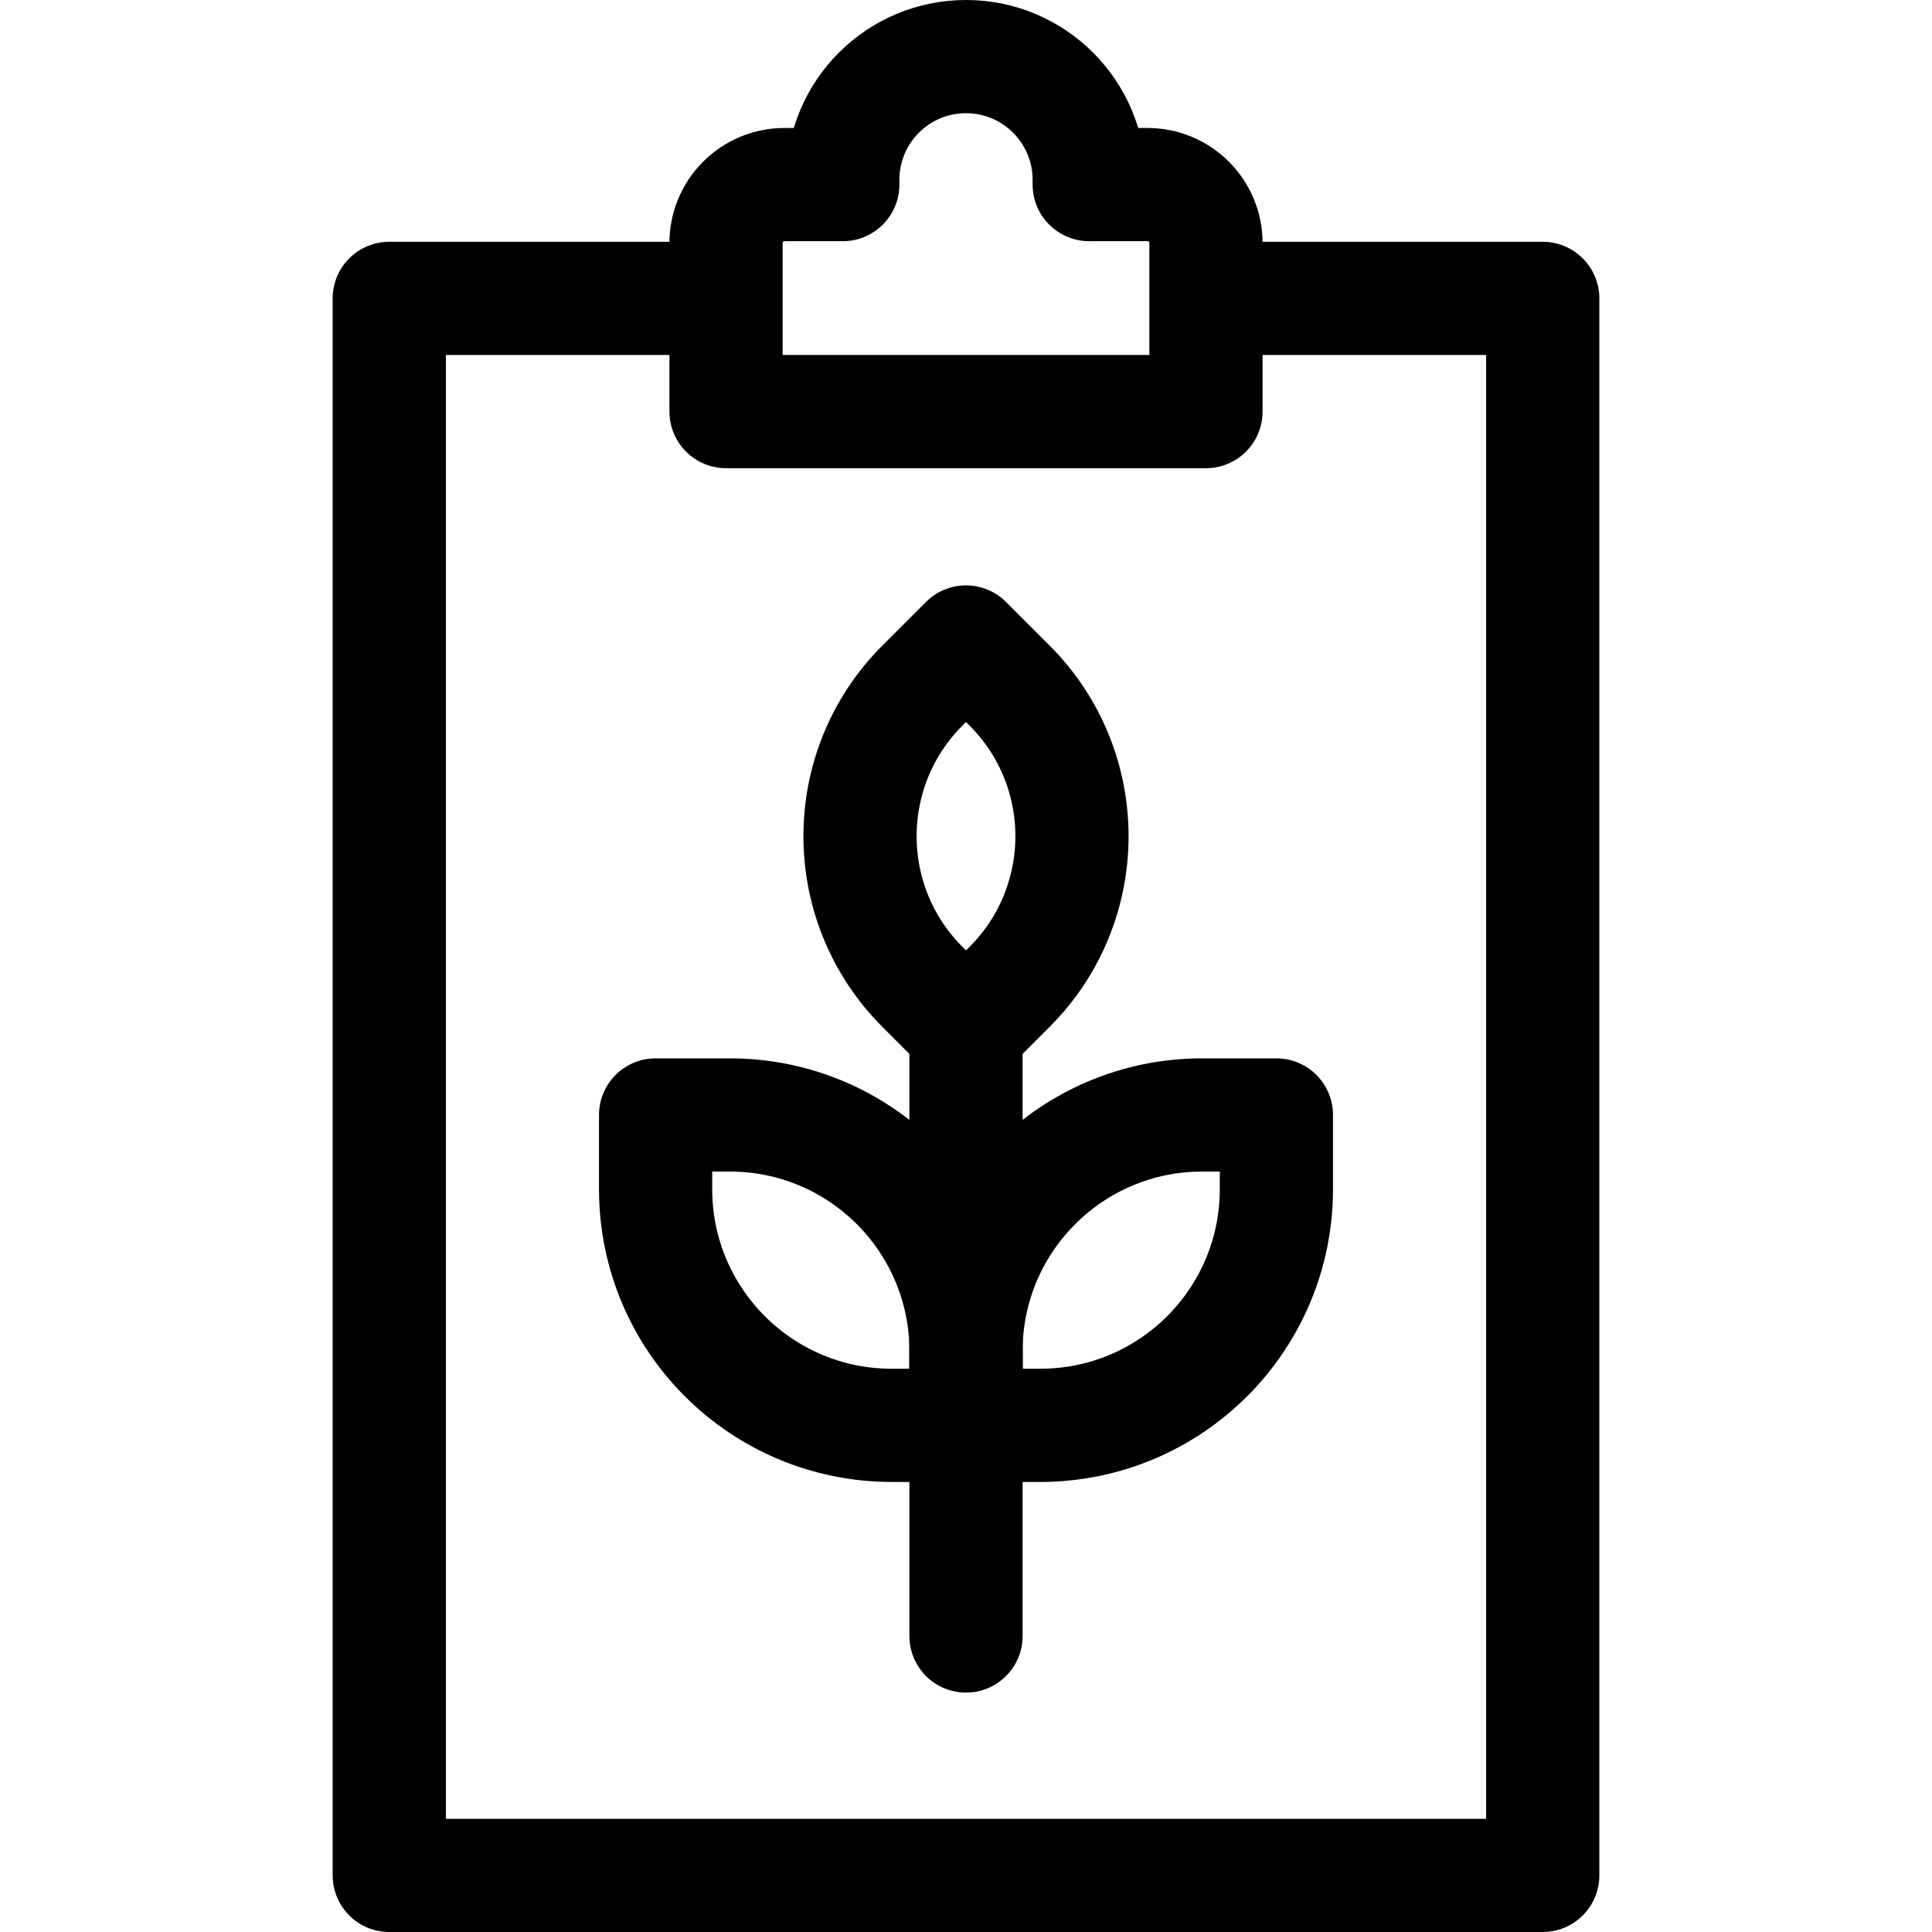
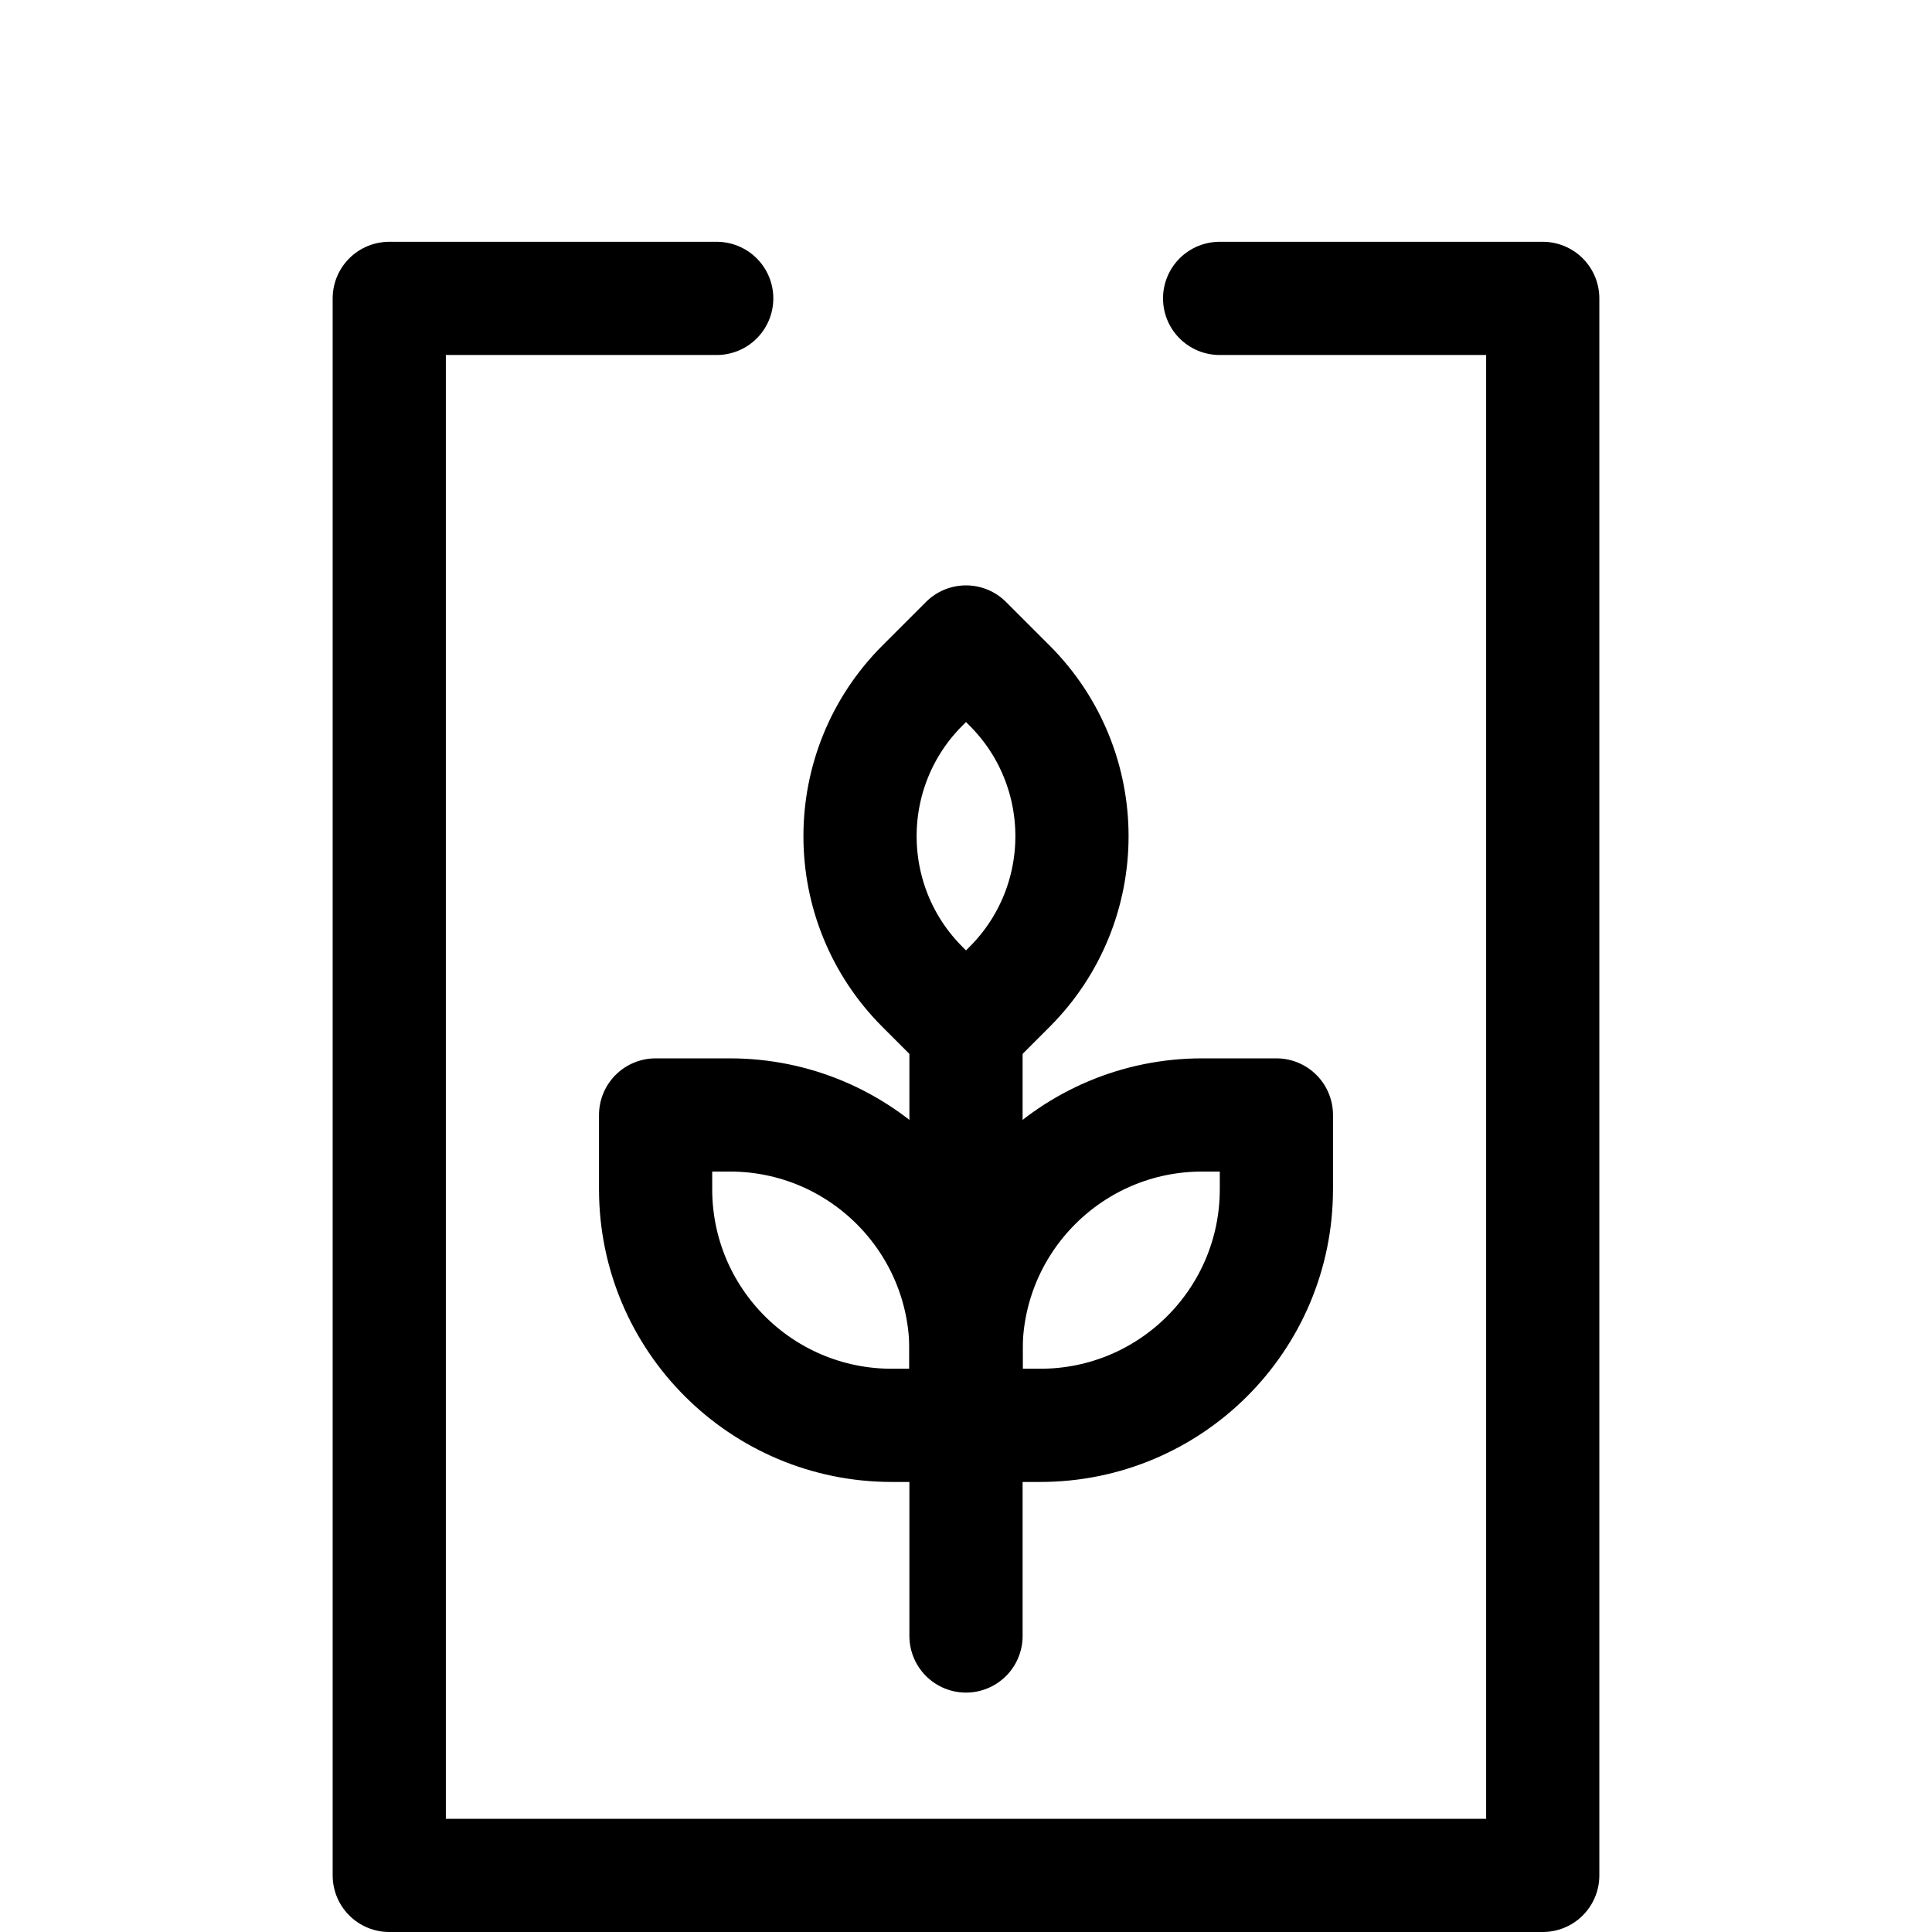
<svg xmlns="http://www.w3.org/2000/svg" height="512" width="512" xml:space="preserve" style="enable-background:new 0 0 512 512;" viewBox="0 0 512 512" y="0px" x="0px" id="Capa_1" version="1.1">
  <g>
    <polyline points="323.213,79.077 408.842,79.077 408.842,497 103.158,497 103.158,79.077 189.936,79.077" style="fill:none;stroke:#000000;stroke-width:30;stroke-linecap:round;stroke-linejoin:round;stroke-miterlimit:10;" />
    <g>
      <g>
        <g>
          <path d="M244.455,181.677L256,170.132l11.545,11.545c22.052,22.052,22.052,57.804,0,79.856L256,273.078l-11.545-11.545      C222.403,239.481,222.403,203.729,244.455,181.677z" style="fill:none;stroke:#000000;stroke-width:30;stroke-linecap:round;stroke-linejoin:round;stroke-miterlimit:10;" />
          <g>
            <path d="M173.742,315.142v-19.668h19.668c34.568,0,62.59,28.023,62.59,62.59v19.668h-19.668       C201.764,377.733,173.742,349.71,173.742,315.142z" style="fill:none;stroke:#000000;stroke-width:30;stroke-linecap:round;stroke-linejoin:round;stroke-miterlimit:10;" />
            <path d="M338.258,315.142v-19.668H318.59c-34.568,0-62.59,28.023-62.59,62.59v19.668h19.668       C310.236,377.733,338.258,349.71,338.258,315.142z" style="fill:none;stroke:#000000;stroke-width:30;stroke-linecap:round;stroke-linejoin:round;stroke-miterlimit:10;" />
          </g>
          <line y2="433.555" x2="256" y1="273.078" x1="256" style="fill:none;stroke:#000000;stroke-width:30;stroke-linecap:round;stroke-linejoin:round;stroke-miterlimit:10;" />
        </g>
      </g>
    </g>
-     <path d="M288.653,48.916v-1.263C288.653,29.619,274.034,15,256,15h0c-18.034,0-32.653,14.619-32.653,32.653v1.263h-15.453   c-8.552,0-15.485,6.933-15.485,15.485v44.675h127.184V64.401c0-8.552-6.933-15.485-15.485-15.485H288.653z" style="fill:none;stroke:#000000;stroke-width:30;stroke-linecap:round;stroke-linejoin:round;stroke-miterlimit:10;" />
  </g>
</svg>